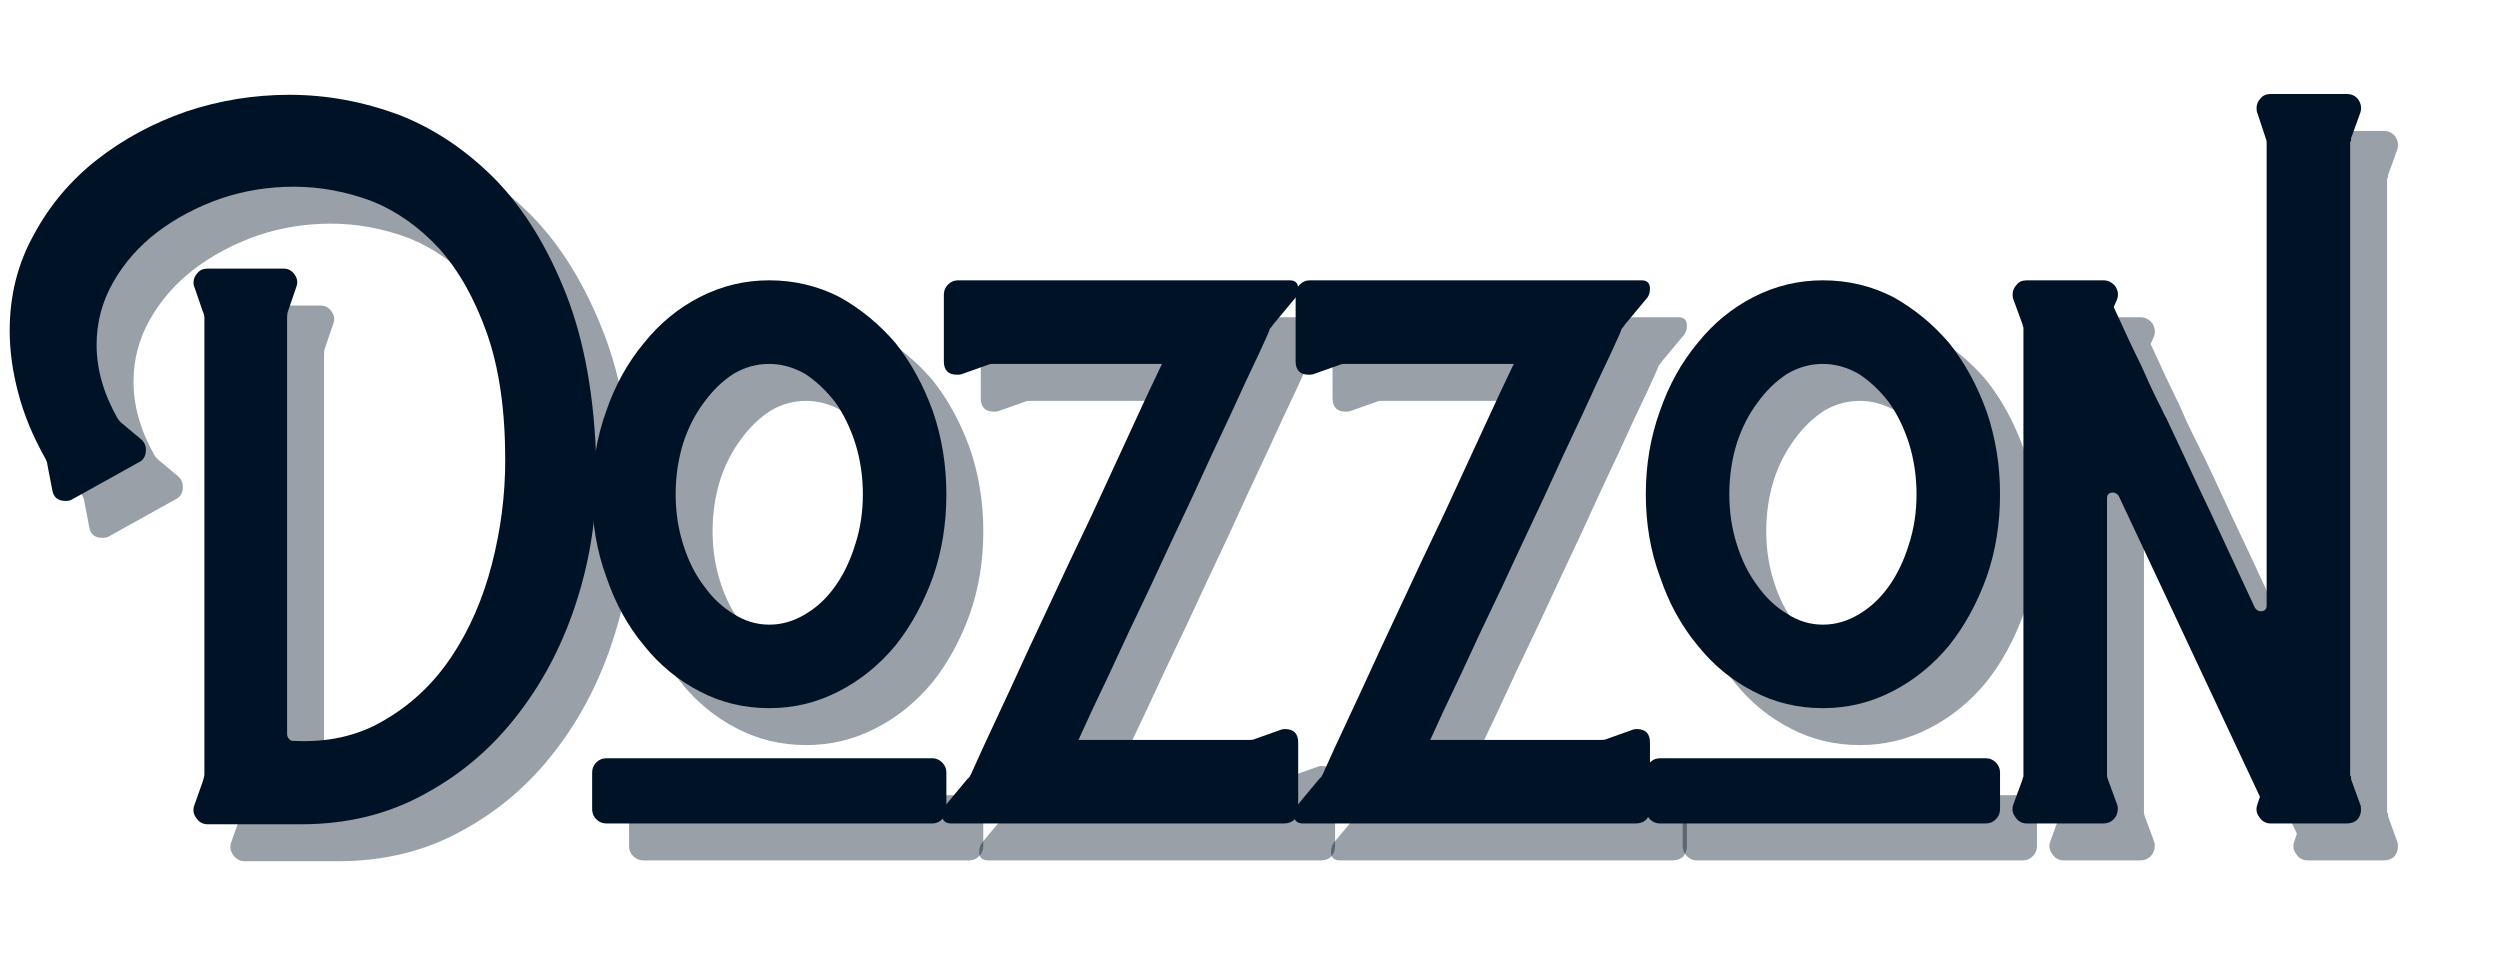
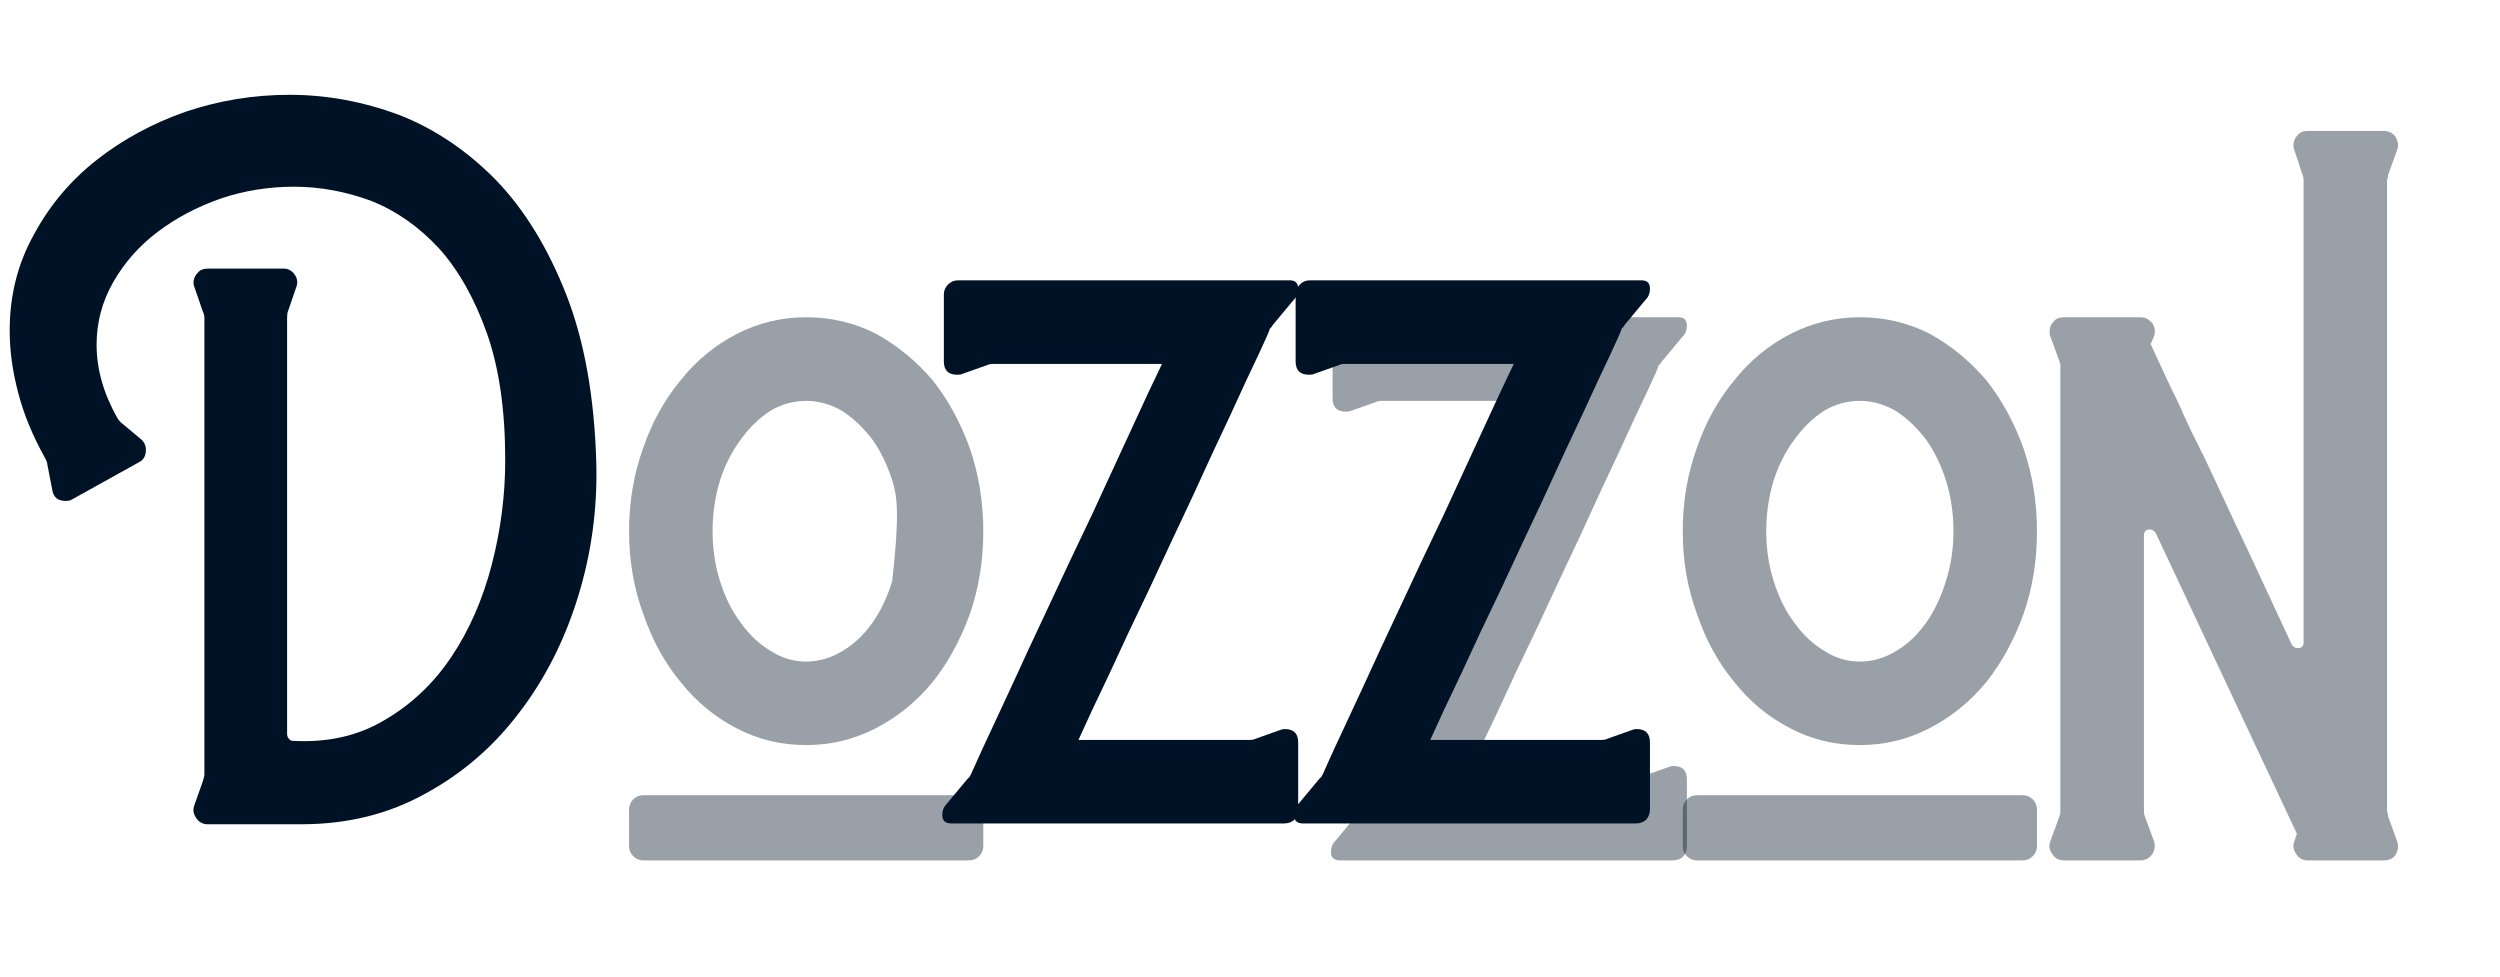
<svg xmlns="http://www.w3.org/2000/svg" version="1.0" preserveAspectRatio="xMidYMid meet" height="750" viewBox="0 0 1440 562.5" zoomAndPan="magnify" width="1920">
-   <path fill-rule="nonzero" fill-opacity="0.4" d="M 140.906 496.051 C 138.023 496.051 135.777 494.781 134.164 492.246 C 132.582 489.984 132.277 487.566 133.242 484.988 L 138.023 471.508 C 138.672 469.594 139.004 468.152 139.004 467.188 L 139.004 204.395 C 139.004 203.129 138.672 201.844 138.023 200.535 L 133.242 186.594 C 132.898 185.945 132.727 185.141 132.727 184.176 C 132.727 181.957 133.531 180.027 135.145 178.414 C 136.441 176.801 138.371 175.996 140.906 175.996 L 184.742 175.996 C 187.305 175.996 189.379 177.133 190.965 179.395 C 192.578 181.625 192.895 184.031 191.945 186.594 L 187.164 200.535 C 186.816 201.199 186.645 202.48 186.645 204.395 L 186.645 444.09 C 186.645 445.703 187.449 447 189.062 447.949 C 209.598 449.215 227.574 445.211 242.98 435.91 C 258.375 426.922 271.207 414.738 281.461 399.332 C 291.715 383.934 299.406 366.293 304.562 346.391 C 309.703 326.504 312.281 306.457 312.281 286.25 C 312.281 257.375 308.738 232.996 301.68 213.094 C 294.609 193.203 285.465 177.004 274.262 164.473 C 262.695 151.961 249.691 142.816 235.262 137.055 C 220.516 131.566 205.598 128.816 190.504 128.816 C 176.059 128.816 162.105 131.062 148.625 135.555 C 134.828 140.395 122.645 146.832 112.047 154.855 C 101.445 162.891 92.949 172.512 86.527 183.715 C 80.117 194.934 76.906 206.973 76.906 219.832 C 76.906 233.93 80.926 248.043 88.945 262.172 C 89.262 262.836 89.91 263.641 90.906 264.594 L 102.426 274.211 C 104.355 275.797 105.305 277.871 105.305 280.434 C 105.305 283.977 103.867 286.395 100.984 287.691 L 62.965 308.832 C 62.016 309.496 60.719 309.812 59.105 309.812 C 54.613 309.812 52.051 307.723 51.387 303.531 L 48.508 288.613 C 48.508 288.008 48.203 287.043 47.586 285.734 C 40.184 272.598 34.883 259.781 31.688 247.254 C 28.461 235.039 26.848 223.176 26.848 211.652 C 26.848 191.418 31.512 172.973 40.844 156.293 C 49.832 139.59 61.855 125.305 76.906 113.438 C 92 101.57 109.164 92.281 128.406 85.555 C 147.645 79.105 167.535 75.879 188.086 75.879 C 209.281 75.879 230.309 79.738 251.16 87.457 C 271.668 95.492 290.277 108.008 306.98 125.016 C 323.34 141.992 336.82 163.957 347.418 190.914 C 357.977 217.875 363.75 250.449 364.758 288.613 C 365.363 314.926 361.836 340.441 354.16 365.172 C 346.441 390.172 335.207 412.32 320.461 431.59 C 305.715 451.145 287.742 466.699 266.543 478.25 C 245.371 490.117 221.465 496.051 194.824 496.051 Z M 140.906 496.051" fill="#001326" />
-   <path fill-rule="nonzero" fill-opacity="0.4" d="M 464.363 429.168 C 449.922 429.168 436.598 425.973 424.387 419.551 C 411.902 413.141 401.172 404.312 392.184 393.051 C 382.852 381.848 375.625 368.684 370.527 353.59 C 365.066 338.844 362.348 322.973 362.348 305.953 C 362.348 288.945 365.066 272.914 370.527 257.852 C 375.625 243.078 382.852 230.07 392.184 218.852 C 401.172 207.605 411.902 198.777 424.387 192.355 C 436.902 185.945 450.223 182.734 464.363 182.734 C 478.793 182.734 492.273 185.945 504.805 192.355 C 516.973 199.125 527.73 207.953 537.062 218.852 C 546.004 230.07 553.207 243.219 558.664 258.312 C 563.805 273.406 566.383 289.289 566.383 305.953 C 566.383 322.973 563.805 338.844 558.664 353.59 C 553.207 368.684 546.004 381.848 537.062 393.051 C 527.73 404.312 516.801 413.141 504.285 419.551 C 491.801 425.973 478.492 429.168 464.363 429.168 Z M 464.363 381.07 C 471.738 381.07 478.793 378.98 485.562 374.789 C 491.973 370.961 497.574 365.66 502.383 358.891 C 507.18 352.18 511.023 344.145 513.906 334.812 C 516.812 325.824 518.281 316.207 518.281 305.953 C 518.281 295.699 516.812 285.906 513.906 276.574 C 511.023 267.629 507.18 259.781 502.383 253.012 C 497.227 246.301 491.453 240.844 485.043 236.652 C 478.32 232.824 471.422 230.895 464.363 230.895 C 456.992 230.895 450.094 232.824 443.684 236.652 C 437.262 240.844 431.645 246.301 426.805 253.012 C 421.695 259.781 417.676 267.629 414.766 276.574 C 411.887 285.906 410.445 295.699 410.445 305.953 C 410.445 316.207 411.887 325.824 414.766 334.812 C 417.676 344.145 421.695 352.18 426.805 358.891 C 431.645 365.66 437.262 370.961 443.684 374.789 C 450.094 378.98 456.992 381.07 464.363 381.07 Z M 370.527 495.59 C 368.25 495.59 366.32 494.781 364.707 493.168 C 363.125 491.555 362.348 489.641 362.348 487.406 L 362.348 466.211 C 362.348 463.992 363.125 462.062 364.707 460.449 C 366.32 458.836 368.25 458.031 370.527 458.031 L 558.203 458.031 C 560.465 458.031 562.379 458.836 563.965 460.449 C 565.578 462.062 566.383 463.992 566.383 466.211 L 566.383 487.406 C 566.383 489.641 565.578 491.555 563.965 493.168 C 562.379 494.781 560.465 495.59 558.203 495.59 Z M 370.527 495.59" fill="#001326" />
-   <path fill-rule="nonzero" fill-opacity="0.4" d="M 569.309 495.59 C 565.766 495.59 564.008 493.977 564.008 490.75 C 564.008 488.215 564.785 486.141 566.371 484.527 L 578.41 470.07 C 579.059 469.422 579.531 468.945 579.852 468.629 C 579.852 468.328 580.023 467.996 580.367 467.648 C 580.672 467.043 582.918 462.062 587.109 452.73 C 591.254 443.742 596.699 432.035 603.469 417.59 C 609.875 403.508 617.25 387.621 625.59 369.953 C 633.609 352.641 641.789 335.316 650.129 317.992 C 658.148 300.68 665.695 284.32 672.766 268.914 C 679.824 253.516 685.758 240.844 690.566 230.895 L 592.867 230.895 C 591.902 230.895 591.098 231.051 590.449 231.355 L 575.527 236.652 C 574.867 236.969 573.918 237.113 572.648 237.113 C 567.492 237.113 564.93 234.566 564.93 229.453 L 564.93 190.914 C 564.93 188.695 565.738 186.766 567.348 185.156 C 568.961 183.543 570.879 182.734 573.109 182.734 L 764.188 182.734 C 767.41 182.734 769.023 184.348 769.023 187.574 C 769.023 190.152 768.219 192.227 766.605 193.797 L 754.566 208.254 C 754.25 208.918 753.617 209.723 752.664 210.672 C 752.664 211.336 750.562 216.133 746.387 225.074 C 741.895 234.406 736.434 246.129 730.027 260.215 C 723.301 274.355 715.926 290.254 707.906 307.91 C 699.566 325.539 691.387 343.02 683.367 360.332 C 674.984 377.656 667.293 394.016 660.266 409.41 C 652.852 424.82 646.918 437.508 642.465 447.488 L 741.086 447.488 C 742.383 447.488 743.348 447.316 743.965 446.969 L 758.887 441.668 C 759.535 441.367 760.34 441.207 761.305 441.207 C 766.445 441.207 769.023 443.785 769.023 448.93 L 769.023 487.406 C 769.023 489.641 768.363 491.555 767.066 493.168 C 765.48 494.781 763.406 495.59 760.844 495.59 Z M 569.309 495.59" fill="#001326" />
+   <path fill-rule="nonzero" fill-opacity="0.4" d="M 464.363 429.168 C 449.922 429.168 436.598 425.973 424.387 419.551 C 411.902 413.141 401.172 404.312 392.184 393.051 C 382.852 381.848 375.625 368.684 370.527 353.59 C 365.066 338.844 362.348 322.973 362.348 305.953 C 362.348 288.945 365.066 272.914 370.527 257.852 C 375.625 243.078 382.852 230.07 392.184 218.852 C 401.172 207.605 411.902 198.777 424.387 192.355 C 436.902 185.945 450.223 182.734 464.363 182.734 C 478.793 182.734 492.273 185.945 504.805 192.355 C 516.973 199.125 527.73 207.953 537.062 218.852 C 546.004 230.07 553.207 243.219 558.664 258.312 C 563.805 273.406 566.383 289.289 566.383 305.953 C 566.383 322.973 563.805 338.844 558.664 353.59 C 553.207 368.684 546.004 381.848 537.062 393.051 C 527.73 404.312 516.801 413.141 504.285 419.551 C 491.801 425.973 478.492 429.168 464.363 429.168 Z M 464.363 381.07 C 471.738 381.07 478.793 378.98 485.562 374.789 C 491.973 370.961 497.574 365.66 502.383 358.891 C 507.18 352.18 511.023 344.145 513.906 334.812 C 518.281 295.699 516.812 285.906 513.906 276.574 C 511.023 267.629 507.18 259.781 502.383 253.012 C 497.227 246.301 491.453 240.844 485.043 236.652 C 478.32 232.824 471.422 230.895 464.363 230.895 C 456.992 230.895 450.094 232.824 443.684 236.652 C 437.262 240.844 431.645 246.301 426.805 253.012 C 421.695 259.781 417.676 267.629 414.766 276.574 C 411.887 285.906 410.445 295.699 410.445 305.953 C 410.445 316.207 411.887 325.824 414.766 334.812 C 417.676 344.145 421.695 352.18 426.805 358.891 C 431.645 365.66 437.262 370.961 443.684 374.789 C 450.094 378.98 456.992 381.07 464.363 381.07 Z M 370.527 495.59 C 368.25 495.59 366.32 494.781 364.707 493.168 C 363.125 491.555 362.348 489.641 362.348 487.406 L 362.348 466.211 C 362.348 463.992 363.125 462.062 364.707 460.449 C 366.32 458.836 368.25 458.031 370.527 458.031 L 558.203 458.031 C 560.465 458.031 562.379 458.836 563.965 460.449 C 565.578 462.062 566.383 463.992 566.383 466.211 L 566.383 487.406 C 566.383 489.641 565.578 491.555 563.965 493.168 C 562.379 494.781 560.465 495.59 558.203 495.59 Z M 370.527 495.59" fill="#001326" />
  <path fill-rule="nonzero" fill-opacity="0.4" d="M 771.934 495.59 C 768.391 495.59 766.633 493.977 766.633 490.75 C 766.633 488.215 767.41 486.141 768.996 484.527 L 781.035 470.07 C 781.684 469.422 782.156 468.945 782.473 468.629 C 782.473 468.328 782.648 467.996 782.992 467.648 C 783.297 467.043 785.543 462.062 789.734 452.73 C 793.879 443.742 799.324 432.035 806.094 417.59 C 812.5 403.508 819.875 387.621 828.211 369.953 C 836.234 352.641 844.414 335.316 852.754 317.992 C 860.773 300.68 868.32 284.32 875.391 268.914 C 882.449 253.516 888.383 240.844 893.191 230.895 L 795.492 230.895 C 794.527 230.895 793.723 231.051 793.074 231.355 L 778.152 236.652 C 777.492 236.969 776.543 237.113 775.273 237.113 C 770.117 237.113 767.555 234.566 767.555 229.453 L 767.555 190.914 C 767.555 188.695 768.359 186.766 769.973 185.156 C 771.586 183.543 773.504 182.734 775.734 182.734 L 966.812 182.734 C 970.035 182.734 971.648 184.348 971.648 187.574 C 971.648 190.152 970.844 192.227 969.23 193.797 L 957.191 208.254 C 956.875 208.918 956.238 209.723 955.289 210.672 C 955.289 211.336 953.188 216.133 949.012 225.074 C 944.516 234.406 939.059 246.129 932.652 260.215 C 925.926 274.355 918.551 290.254 910.531 307.91 C 902.191 325.539 894.012 343.02 885.992 360.332 C 877.609 377.656 869.918 394.016 862.891 409.41 C 855.473 424.82 849.543 437.508 845.09 447.488 L 943.711 447.488 C 945.008 447.488 945.973 447.316 946.59 446.969 L 961.512 441.668 C 962.16 441.367 962.965 441.207 963.93 441.207 C 969.07 441.207 971.648 443.785 971.648 448.93 L 971.648 487.406 C 971.648 489.641 970.988 491.555 969.691 493.168 C 968.105 494.781 966.031 495.59 963.469 495.59 Z M 771.934 495.59" fill="#001326" />
  <path fill-rule="nonzero" fill-opacity="0.4" d="M 1071.277 429.168 C 1056.832 429.168 1043.512 425.973 1031.297 419.551 C 1018.812 413.141 1008.082 404.312 999.098 393.051 C 989.766 381.848 982.535 368.684 977.438 353.59 C 971.98 338.844 969.258 322.973 969.258 305.953 C 969.258 288.945 971.98 272.914 977.438 257.852 C 982.535 243.078 989.766 230.07 999.098 218.852 C 1008.082 207.605 1018.812 198.777 1031.297 192.355 C 1043.812 185.945 1057.133 182.734 1071.277 182.734 C 1085.707 182.734 1099.188 185.945 1111.715 192.355 C 1123.883 199.125 1134.641 207.953 1143.973 218.852 C 1152.918 230.07 1160.117 243.219 1165.574 258.312 C 1170.719 273.406 1173.293 289.289 1173.293 305.953 C 1173.293 322.973 1170.719 338.844 1165.574 353.59 C 1160.117 368.684 1152.918 381.848 1143.973 393.051 C 1134.641 404.312 1123.711 413.141 1111.195 419.551 C 1098.711 425.973 1085.402 429.168 1071.277 429.168 Z M 1071.277 381.07 C 1078.648 381.07 1085.707 378.98 1092.477 374.789 C 1098.883 370.961 1104.484 365.66 1109.297 358.891 C 1114.09 352.18 1117.938 344.145 1120.816 334.812 C 1123.727 325.824 1125.195 316.207 1125.195 305.953 C 1125.195 295.699 1123.727 285.906 1120.816 276.574 C 1117.938 267.629 1114.09 259.781 1109.297 253.012 C 1104.141 246.301 1098.363 240.844 1091.957 236.652 C 1085.23 232.824 1078.332 230.895 1071.277 230.895 C 1063.902 230.895 1057.004 232.824 1050.598 236.652 C 1044.172 240.844 1038.559 246.301 1033.719 253.012 C 1028.605 259.781 1024.586 267.629 1021.68 276.574 C 1018.797 285.906 1017.359 295.699 1017.359 305.953 C 1017.359 316.207 1018.797 325.824 1021.68 334.812 C 1024.586 344.145 1028.605 352.18 1033.719 358.891 C 1038.559 365.66 1044.172 370.961 1050.598 374.789 C 1057.004 378.98 1063.902 381.07 1071.277 381.07 Z M 977.438 495.59 C 975.164 495.59 973.234 494.781 971.621 493.168 C 970.035 491.555 969.258 489.641 969.258 487.406 L 969.258 466.211 C 969.258 463.992 970.035 462.062 971.621 460.449 C 973.234 458.836 975.164 458.031 977.438 458.031 L 1165.113 458.031 C 1167.375 458.031 1169.293 458.836 1170.875 460.449 C 1172.488 462.062 1173.293 463.992 1173.293 466.211 L 1173.293 487.406 C 1173.293 489.641 1172.488 491.555 1170.875 493.168 C 1169.293 494.781 1167.375 495.59 1165.113 495.59 Z M 977.438 495.59" fill="#001326" />
  <path fill-rule="nonzero" fill-opacity="0.4" d="M 1188.719 495.59 C 1185.84 495.59 1183.594 494.305 1181.98 491.73 C 1180.367 489.512 1180.035 487.105 1181 484.527 L 1186.301 470.07 C 1186.301 469.422 1186.445 468.945 1186.762 468.629 C 1186.762 468.328 1186.762 467.996 1186.762 467.648 L 1186.762 210.672 C 1186.762 210.328 1186.762 210.012 1186.762 209.695 C 1186.445 209.391 1186.301 208.918 1186.301 208.254 L 1181 193.797 C 1180.684 193.191 1180.539 192.227 1180.539 190.914 C 1180.539 188.695 1181.348 186.766 1182.961 185.156 C 1184.227 183.543 1186.141 182.734 1188.719 182.734 L 1232.961 182.734 C 1235.523 182.734 1237.77 183.871 1239.699 186.133 C 1241.312 188.711 1241.629 191.262 1240.68 193.797 L 1238.777 198.172 C 1245.488 212.922 1250.773 224.141 1254.621 231.816 C 1258.148 239.852 1260.871 245.797 1262.801 249.672 C 1264.758 253.516 1266.039 256.066 1266.66 257.332 C 1267.309 258.945 1268.113 260.559 1269.078 262.172 L 1272.477 269.375 C 1274.047 272.598 1276.598 278.059 1280.141 285.734 C 1283.668 293.453 1288.637 304.051 1295.059 317.531 C 1301.469 331.328 1309.82 349.27 1320.117 371.391 C 1321.066 372.703 1322.191 373.352 1323.457 373.352 C 1325.719 373.352 1326.855 372.227 1326.855 369.953 L 1326.855 103.355 C 1326.855 102.406 1326.684 101.598 1326.34 100.938 L 1321.559 86.477 C 1321.211 85.871 1321.039 84.906 1321.039 83.598 C 1321.039 81.379 1321.844 79.449 1323.457 77.836 C 1324.754 76.223 1326.684 75.418 1329.219 75.418 L 1373.055 75.418 C 1375.938 75.418 1378.184 76.555 1379.797 78.816 C 1381.367 81.352 1381.668 83.914 1380.719 86.477 L 1375.477 100.938 C 1375.477 101.598 1375.477 102.074 1375.477 102.375 C 1375.129 102.691 1374.957 103.008 1374.957 103.355 L 1374.957 467.648 C 1374.957 467.996 1375.129 468.328 1375.477 468.629 C 1375.477 468.945 1375.477 469.422 1375.477 470.07 L 1380.719 484.527 C 1381.062 485.191 1381.234 486.141 1381.234 487.406 C 1381.234 489.641 1380.574 491.555 1379.277 493.168 C 1377.695 494.781 1375.621 495.59 1373.055 495.59 L 1329.219 495.59 C 1326.34 495.59 1324.094 494.305 1322.48 491.73 C 1320.895 489.512 1320.594 487.105 1321.559 484.527 L 1322.996 480.207 L 1241.66 306.93 C 1240.695 305.637 1239.555 304.973 1238.262 304.973 C 1236.027 304.973 1234.918 306.109 1234.918 308.371 L 1234.918 467.648 C 1234.918 468.613 1235.062 469.422 1235.379 470.07 L 1240.68 484.527 C 1240.98 485.191 1241.141 485.996 1241.141 486.949 C 1241.141 489.48 1240.348 491.555 1238.777 493.168 C 1237.164 494.781 1235.223 495.59 1232.961 495.59 Z M 1188.719 495.59" fill="#001326" />
  <path fill-rule="nonzero" fill-opacity="1" d="M 119.633 474.777 C 116.754 474.777 114.508 473.512 112.895 470.977 C 111.309 468.715 111.008 466.297 111.973 463.719 L 116.754 450.238 C 117.402 448.324 117.734 446.883 117.734 445.918 L 117.734 183.125 C 117.734 181.855 117.402 180.574 116.754 179.266 L 111.973 165.324 C 111.629 164.676 111.453 163.867 111.453 162.902 C 111.453 160.688 112.262 158.758 113.875 157.145 C 115.172 155.531 117.102 154.723 119.633 154.723 L 163.473 154.723 C 166.035 154.723 168.109 155.863 169.691 158.121 C 171.305 160.355 171.621 162.762 170.672 165.324 L 165.891 179.266 C 165.547 179.926 165.371 181.207 165.371 183.125 L 165.371 422.816 C 165.371 424.43 166.18 425.727 167.793 426.676 C 188.328 427.945 206.301 423.941 221.711 414.637 C 237.105 405.652 249.938 393.469 260.191 378.059 C 270.445 362.664 278.133 345.023 283.289 325.121 C 288.434 305.23 291.008 285.184 291.008 264.98 C 291.008 236.105 287.465 211.723 280.41 191.82 C 273.34 171.934 264.195 155.73 252.988 143.203 C 241.426 130.688 228.422 121.543 213.992 115.781 C 199.246 110.297 184.324 107.547 169.23 107.547 C 154.789 107.547 140.832 109.793 127.355 114.285 C 113.559 119.125 101.375 125.562 90.773 133.582 C 80.176 141.617 71.68 151.238 65.254 162.441 C 58.848 173.66 55.637 185.703 55.637 198.562 C 55.637 212.66 59.652 226.773 67.676 240.902 C 67.992 241.562 68.641 242.371 69.633 243.32 L 81.156 252.941 C 83.086 254.523 84.035 256.598 84.035 259.164 C 84.035 262.703 82.594 265.125 79.715 266.422 L 41.695 287.562 C 40.746 288.223 39.449 288.539 37.836 288.539 C 33.344 288.539 30.777 286.453 30.117 282.262 L 27.234 267.344 C 27.234 266.738 26.934 265.773 26.312 264.461 C 18.91 251.328 13.613 238.512 10.414 225.98 C 7.188 213.77 5.578 201.902 5.578 190.383 C 5.578 170.148 10.242 151.699 19.574 135.023 C 28.562 118.316 40.586 104.031 55.637 92.164 C 70.727 80.297 87.895 71.008 107.133 64.285 C 126.375 57.832 146.262 54.605 166.812 54.605 C 188.012 54.605 209.039 58.465 229.891 66.184 C 250.398 74.223 269.004 86.734 285.711 103.742 C 302.07 120.723 315.551 142.684 326.148 169.645 C 336.703 196.602 342.48 229.18 343.488 267.344 C 344.094 293.652 340.562 319.172 332.887 343.898 C 325.168 368.898 313.938 391.051 299.188 410.316 C 284.441 429.875 266.469 445.43 245.27 456.977 C 224.102 468.844 200.195 474.777 173.555 474.777 Z M 119.633 474.777" fill="#001326" />
-   <path fill-rule="nonzero" fill-opacity="1" d="M 443.094 407.898 C 428.648 407.898 415.328 404.703 403.117 398.277 C 390.629 391.871 379.902 383.043 370.914 371.781 C 361.582 360.574 354.352 347.414 349.254 332.32 C 343.797 317.574 341.074 301.703 341.074 284.68 C 341.074 267.672 343.797 251.645 349.254 236.582 C 354.352 221.805 361.582 208.801 370.914 197.582 C 379.902 186.336 390.629 177.508 403.117 171.086 C 415.629 164.676 428.953 161.465 443.094 161.465 C 457.523 161.465 471.004 164.676 483.531 171.086 C 495.703 177.852 506.461 186.68 515.793 197.582 C 524.734 208.801 531.934 221.949 537.395 237.043 C 542.535 252.133 545.113 268.02 545.113 284.68 C 545.113 301.703 542.535 317.574 537.395 332.32 C 531.934 347.414 524.734 360.574 515.793 371.781 C 506.461 383.043 495.527 391.871 483.016 398.277 C 470.527 404.703 457.223 407.898 443.094 407.898 Z M 443.094 359.797 C 450.469 359.797 457.523 357.711 464.293 353.52 C 470.699 349.688 476.305 344.391 481.113 337.621 C 485.91 330.91 489.754 322.875 492.633 313.543 C 495.543 304.555 497.012 294.934 497.012 284.68 C 497.012 274.426 495.543 264.633 492.633 255.301 C 489.754 246.359 485.91 238.512 481.113 231.742 C 475.957 225.031 470.184 219.574 463.773 215.383 C 457.047 211.551 450.148 209.621 443.094 209.621 C 435.719 209.621 428.82 211.551 422.414 215.383 C 415.992 219.574 410.375 225.031 405.535 231.742 C 400.422 238.512 396.406 246.359 393.496 255.301 C 390.617 264.633 389.176 274.426 389.176 284.68 C 389.176 294.934 390.617 304.555 393.496 313.543 C 396.406 322.875 400.422 330.91 405.535 337.621 C 410.375 344.391 415.992 349.688 422.414 353.52 C 428.82 357.711 435.719 359.797 443.094 359.797 Z M 349.254 474.316 C 346.98 474.316 345.051 473.512 343.438 471.898 C 341.852 470.285 341.074 468.371 341.074 466.137 L 341.074 444.938 C 341.074 442.719 341.852 440.789 343.438 439.18 C 345.051 437.566 346.98 436.758 349.254 436.758 L 536.934 436.758 C 539.191 436.758 541.109 437.566 542.691 439.18 C 544.305 440.789 545.113 442.719 545.113 444.938 L 545.113 466.137 C 545.113 468.371 544.305 470.285 542.691 471.898 C 541.109 473.512 539.191 474.316 536.934 474.316 Z M 349.254 474.316" fill="#001326" />
  <path fill-rule="nonzero" fill-opacity="1" d="M 548.035 474.316 C 544.496 474.316 542.738 472.703 542.738 469.477 C 542.738 466.945 543.516 464.871 545.098 463.258 L 557.137 448.797 C 557.785 448.148 558.262 447.676 558.578 447.359 C 558.578 447.055 558.75 446.723 559.098 446.379 C 559.398 445.773 561.645 440.789 565.836 431.457 C 569.984 422.473 575.43 410.766 582.195 396.32 C 588.605 382.234 595.98 366.352 604.316 348.68 C 612.34 331.371 620.52 314.047 628.855 296.719 C 636.879 279.41 644.426 263.051 651.496 247.641 C 658.551 232.246 664.484 219.574 669.297 209.621 L 571.598 209.621 C 570.633 209.621 569.824 209.781 569.18 210.082 L 554.258 215.383 C 553.598 215.699 552.645 215.844 551.379 215.844 C 546.223 215.844 543.66 213.293 543.66 208.184 L 543.66 169.645 C 543.66 167.426 544.465 165.496 546.078 163.883 C 547.691 162.27 549.605 161.465 551.84 161.465 L 742.914 161.465 C 746.141 161.465 747.754 163.078 747.754 166.305 C 747.754 168.879 746.945 170.953 745.336 172.523 L 733.293 186.984 C 732.977 187.645 732.344 188.453 731.395 189.402 C 731.395 190.066 729.293 194.859 725.113 203.805 C 720.621 213.137 715.164 224.859 708.754 238.941 C 702.031 253.086 694.656 268.984 686.633 286.641 C 678.297 304.266 670.117 321.75 662.094 339.059 C 653.715 356.387 646.023 372.746 638.996 388.141 C 631.578 403.551 625.645 416.238 621.195 426.215 L 719.816 426.215 C 721.109 426.215 722.074 426.043 722.695 425.699 L 737.613 420.398 C 738.262 420.098 739.07 419.938 740.035 419.938 C 745.176 419.938 747.754 422.516 747.754 427.656 L 747.754 466.137 C 747.754 468.371 747.09 470.285 745.797 471.898 C 744.211 473.512 742.137 474.316 739.574 474.316 Z M 548.035 474.316" fill="#001326" />
  <path fill-rule="nonzero" fill-opacity="1" d="M 750.66 474.316 C 747.117 474.316 745.363 472.703 745.363 469.477 C 745.363 466.945 746.141 464.871 747.723 463.258 L 759.762 448.797 C 760.41 448.148 760.887 447.676 761.203 447.359 C 761.203 447.055 761.375 446.723 761.723 446.379 C 762.023 445.773 764.27 440.789 768.461 431.457 C 772.609 422.473 778.055 410.766 784.82 396.32 C 791.23 382.234 798.605 366.352 806.941 348.68 C 814.965 331.371 823.145 314.047 831.48 296.719 C 839.504 279.41 847.051 263.051 854.121 247.641 C 861.176 232.246 867.109 219.574 871.922 209.621 L 774.223 209.621 C 773.258 209.621 772.449 209.781 771.805 210.082 L 756.883 215.383 C 756.219 215.699 755.27 215.844 754.004 215.844 C 748.848 215.844 746.285 213.293 746.285 208.184 L 746.285 169.645 C 746.285 167.426 747.09 165.496 748.703 163.883 C 750.316 162.27 752.23 161.465 754.465 161.465 L 945.539 161.465 C 948.766 161.465 950.379 163.078 950.379 166.305 C 950.379 168.879 949.57 170.953 947.961 172.523 L 935.918 186.984 C 935.602 187.645 934.969 188.453 934.02 189.402 C 934.02 190.066 931.914 194.859 927.738 203.805 C 923.246 213.137 917.789 224.859 911.379 238.941 C 904.656 253.086 897.281 268.984 889.258 286.641 C 880.922 304.266 872.742 321.75 864.719 339.059 C 856.34 356.387 848.648 372.746 841.621 388.141 C 834.203 403.551 828.27 416.238 823.82 426.215 L 922.441 426.215 C 923.734 426.215 924.699 426.043 925.32 425.699 L 940.238 420.398 C 940.887 420.098 941.695 419.938 942.66 419.938 C 947.801 419.938 950.379 422.516 950.379 427.656 L 950.379 466.137 C 950.379 468.371 949.715 470.285 948.418 471.898 C 946.836 473.512 944.762 474.316 942.199 474.316 Z M 750.66 474.316" fill="#001326" />
-   <path fill-rule="nonzero" fill-opacity="1" d="M 1050.004 407.898 C 1035.562 407.898 1022.238 404.703 1010.027 398.277 C 997.543 391.871 986.812 383.043 977.828 371.781 C 968.496 360.574 961.266 347.414 956.168 332.32 C 950.707 317.574 947.988 301.703 947.988 284.68 C 947.988 267.672 950.707 251.645 956.168 236.582 C 961.266 221.805 968.496 208.801 977.828 197.582 C 986.812 186.336 997.543 177.508 1010.027 171.086 C 1022.543 164.676 1035.863 161.465 1050.004 161.465 C 1064.434 161.465 1077.914 164.676 1090.445 171.086 C 1102.613 177.852 1113.371 186.68 1122.703 197.582 C 1131.645 208.801 1138.848 221.949 1144.305 237.043 C 1149.445 252.133 1152.023 268.02 1152.023 284.68 C 1152.023 301.703 1149.445 317.574 1144.305 332.32 C 1138.848 347.414 1131.645 360.574 1122.703 371.781 C 1113.371 383.043 1102.441 391.871 1089.926 398.277 C 1077.441 404.703 1064.133 407.898 1050.004 407.898 Z M 1050.004 359.797 C 1057.379 359.797 1064.434 357.711 1071.203 353.52 C 1077.613 349.688 1083.215 344.391 1088.023 337.621 C 1092.82 330.91 1096.664 322.875 1099.547 313.543 C 1102.453 304.555 1103.922 294.934 1103.922 284.68 C 1103.922 274.426 1102.453 264.633 1099.547 255.301 C 1096.664 246.359 1092.82 238.512 1088.023 231.742 C 1082.867 225.031 1077.094 219.574 1070.684 215.383 C 1063.961 211.551 1057.062 209.621 1050.004 209.621 C 1042.633 209.621 1035.734 211.551 1029.324 215.383 C 1022.902 219.574 1017.285 225.031 1012.445 231.742 C 1007.336 238.512 1003.316 246.359 1000.406 255.301 C 997.527 264.633 996.086 274.426 996.086 284.68 C 996.086 294.934 997.527 304.555 1000.406 313.543 C 1003.316 322.875 1007.336 330.91 1012.445 337.621 C 1017.285 344.391 1022.902 349.688 1029.324 353.52 C 1035.734 357.711 1042.633 359.797 1050.004 359.797 Z M 956.168 474.316 C 953.891 474.316 951.961 473.512 950.348 471.898 C 948.766 470.285 947.988 468.371 947.988 466.137 L 947.988 444.938 C 947.988 442.719 948.766 440.789 950.348 439.18 C 951.961 437.566 953.891 436.758 956.168 436.758 L 1143.844 436.758 C 1146.105 436.758 1148.02 437.566 1149.605 439.18 C 1151.219 440.789 1152.023 442.719 1152.023 444.938 L 1152.023 466.137 C 1152.023 468.371 1151.219 470.285 1149.605 471.898 C 1148.02 473.512 1146.105 474.316 1143.844 474.316 Z M 956.168 474.316" fill="#001326" />
-   <path fill-rule="nonzero" fill-opacity="1" d="M 1167.449 474.316 C 1164.57 474.316 1162.32 473.035 1160.711 470.457 C 1159.098 468.238 1158.766 465.836 1159.73 463.258 L 1165.031 448.797 C 1165.031 448.148 1165.172 447.676 1165.492 447.359 C 1165.492 447.055 1165.492 446.723 1165.492 446.379 L 1165.492 189.402 C 1165.492 189.059 1165.492 188.738 1165.492 188.422 C 1165.172 188.121 1165.031 187.645 1165.031 186.984 L 1159.73 172.523 C 1159.414 171.918 1159.27 170.953 1159.27 169.645 C 1159.27 167.426 1160.074 165.496 1161.688 163.883 C 1162.957 162.27 1164.871 161.465 1167.449 161.465 L 1211.691 161.465 C 1214.254 161.465 1216.5 162.602 1218.43 164.863 C 1220.043 167.441 1220.359 169.988 1219.41 172.523 L 1217.508 176.902 C 1224.219 191.648 1229.504 202.867 1233.348 210.543 C 1236.879 218.578 1239.598 224.527 1241.527 228.402 C 1243.488 232.246 1244.77 234.797 1245.387 236.062 C 1246.035 237.676 1246.844 239.289 1247.809 240.902 L 1251.207 248.102 C 1252.777 251.328 1255.324 256.785 1258.867 264.461 C 1262.395 272.18 1267.363 282.781 1273.789 296.262 C 1280.195 310.055 1288.551 328 1298.848 350.121 C 1299.797 351.43 1300.918 352.078 1302.188 352.078 C 1304.449 352.078 1305.586 350.957 1305.586 348.68 L 1305.586 82.086 C 1305.586 81.133 1305.414 80.328 1305.066 79.664 L 1300.285 65.207 C 1299.941 64.602 1299.77 63.637 1299.77 62.324 C 1299.77 60.109 1300.574 58.18 1302.188 56.566 C 1303.484 54.953 1305.414 54.145 1307.949 54.145 L 1351.785 54.145 C 1354.664 54.145 1356.91 55.285 1358.523 57.543 C 1360.094 60.078 1360.398 62.641 1359.445 65.207 L 1354.203 79.664 C 1354.203 80.328 1354.203 80.801 1354.203 81.105 C 1353.859 81.422 1353.688 81.738 1353.688 82.086 L 1353.688 446.379 C 1353.688 446.723 1353.859 447.055 1354.203 447.359 C 1354.203 447.676 1354.203 448.148 1354.203 448.797 L 1359.445 463.258 C 1359.793 463.918 1359.965 464.871 1359.965 466.137 C 1359.965 468.371 1359.301 470.285 1358.008 471.898 C 1356.422 473.512 1354.348 474.316 1351.785 474.316 L 1307.949 474.316 C 1305.066 474.316 1302.82 473.035 1301.207 470.457 C 1299.625 468.238 1299.32 465.836 1300.285 463.258 L 1301.727 458.938 L 1220.387 285.66 C 1219.422 284.363 1218.285 283.703 1216.988 283.703 C 1214.758 283.703 1213.648 284.84 1213.648 287.102 L 1213.648 446.379 C 1213.648 447.344 1213.793 448.148 1214.109 448.797 L 1219.41 463.258 C 1219.711 463.918 1219.871 464.727 1219.871 465.676 C 1219.871 468.211 1219.078 470.285 1217.508 471.898 C 1215.895 473.512 1213.949 474.316 1211.691 474.316 Z M 1167.449 474.316" fill="#001326" />
</svg>